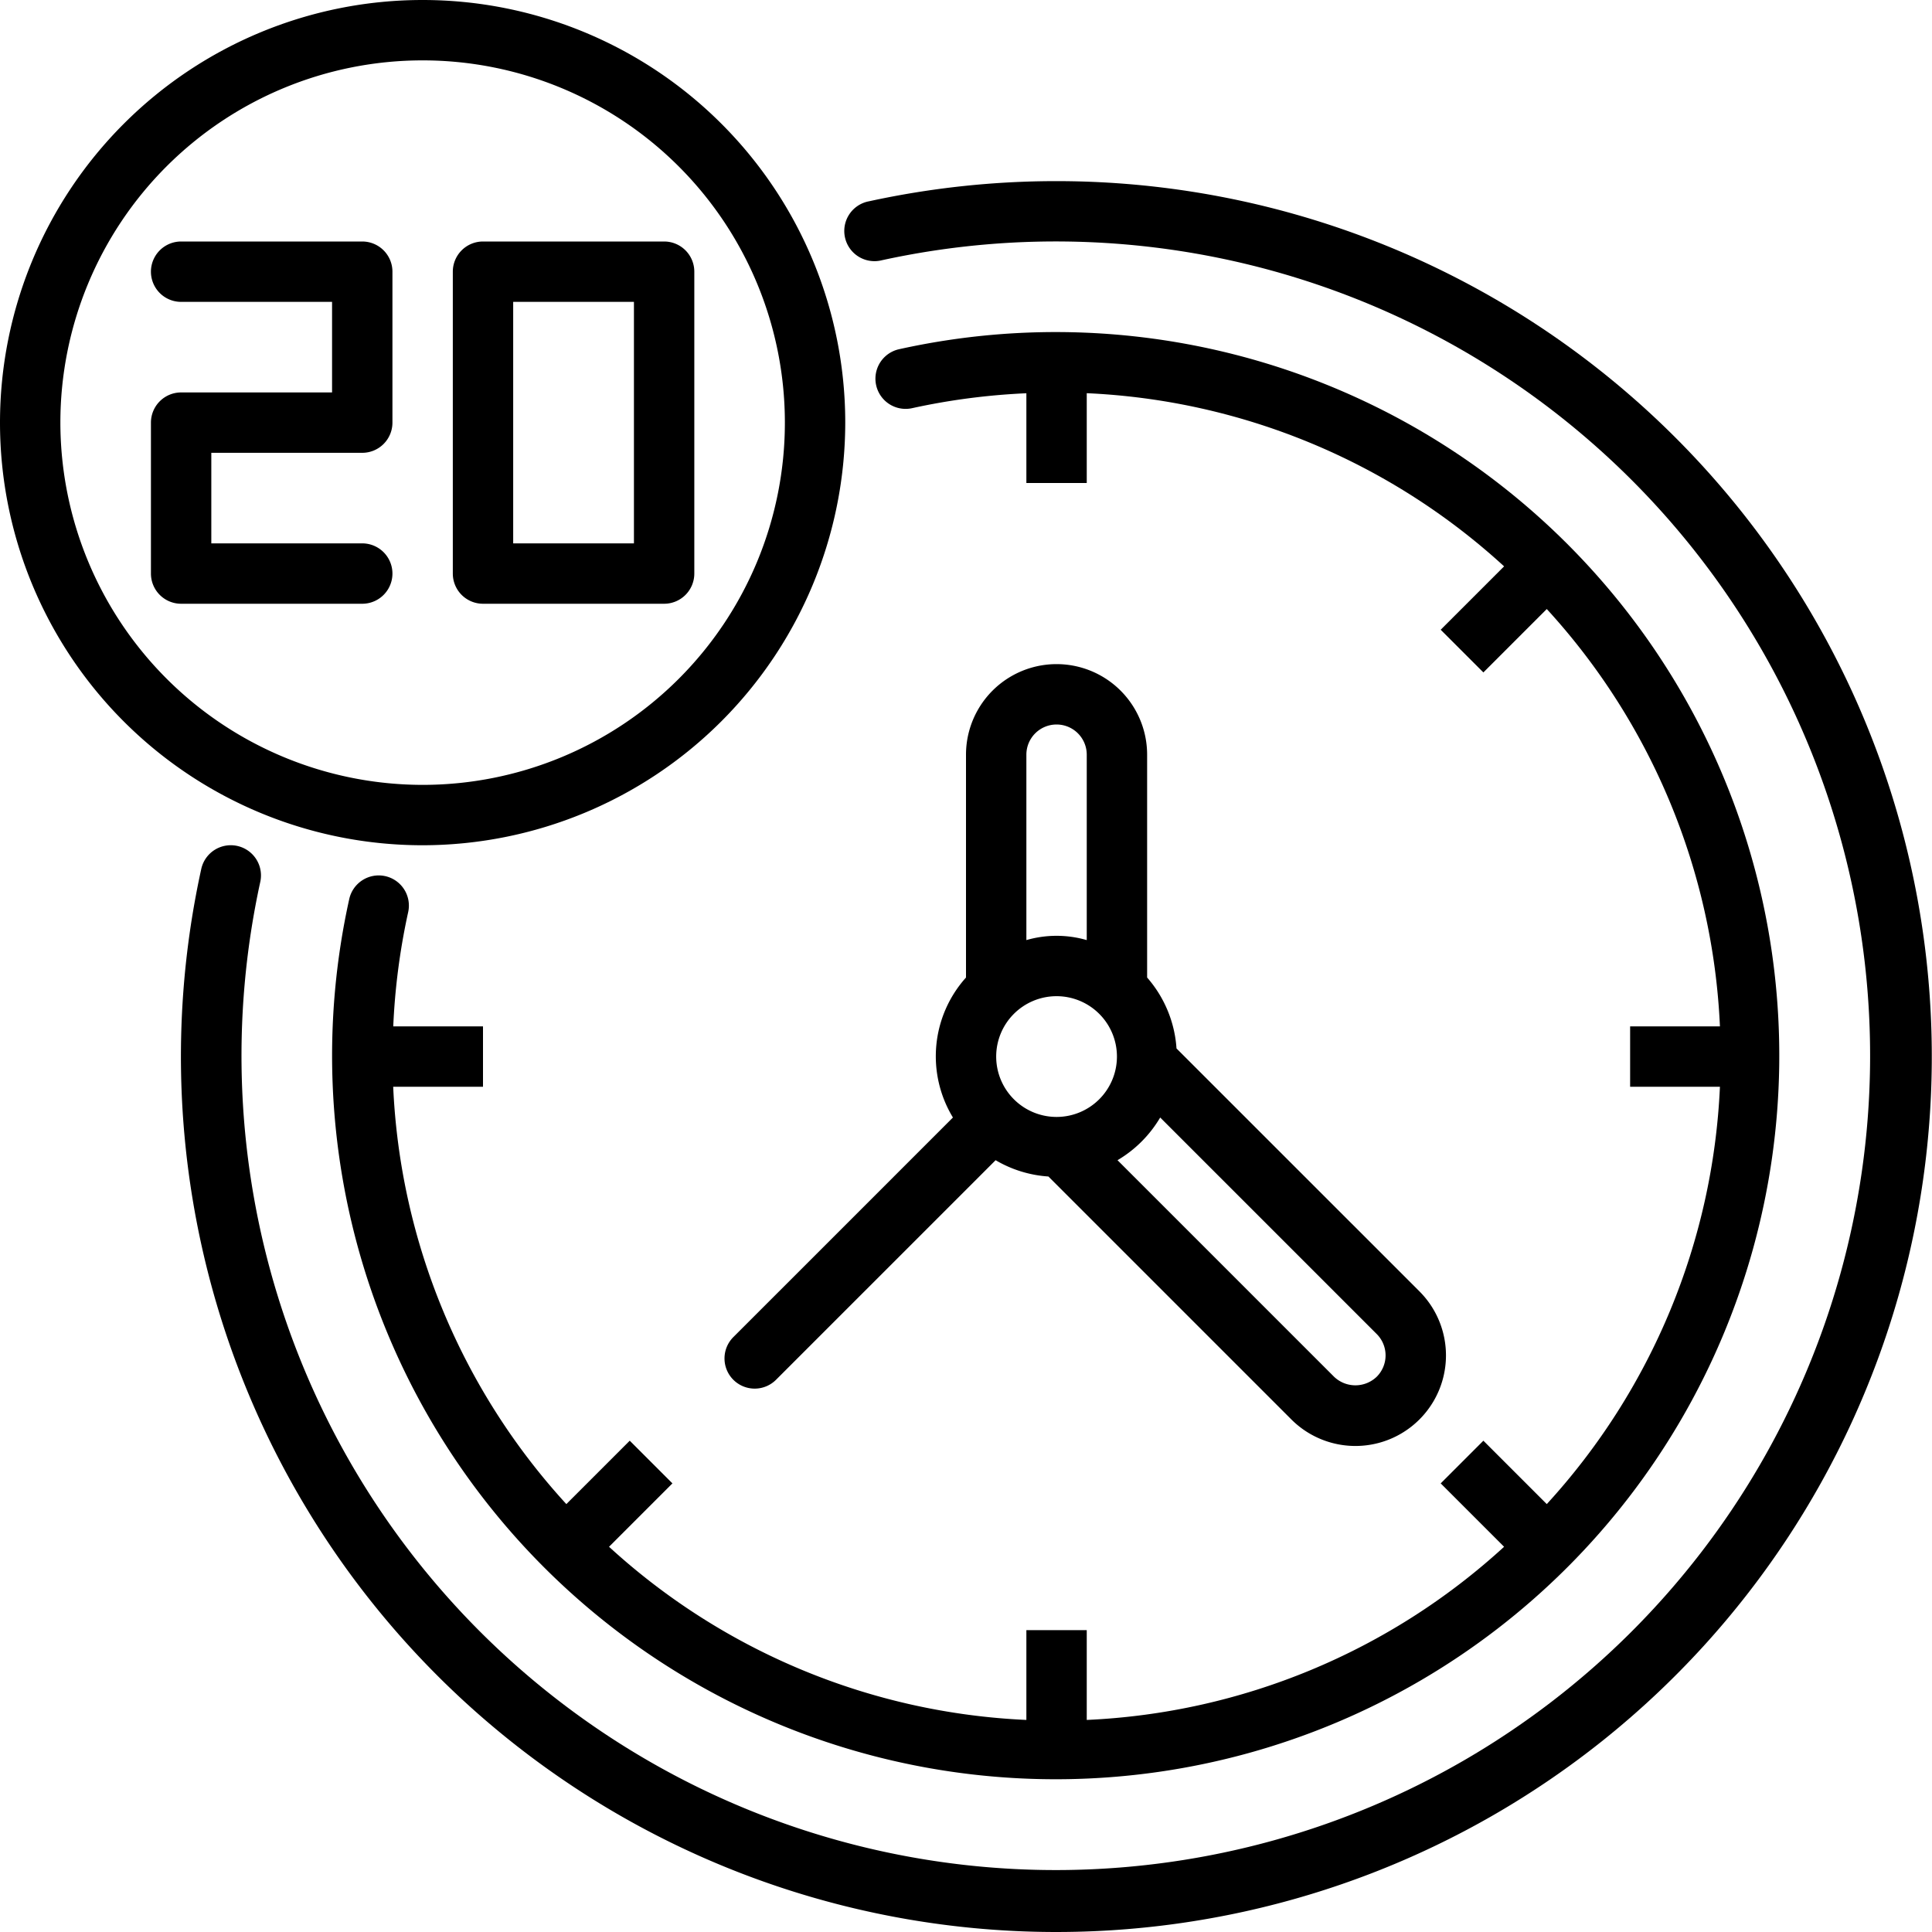
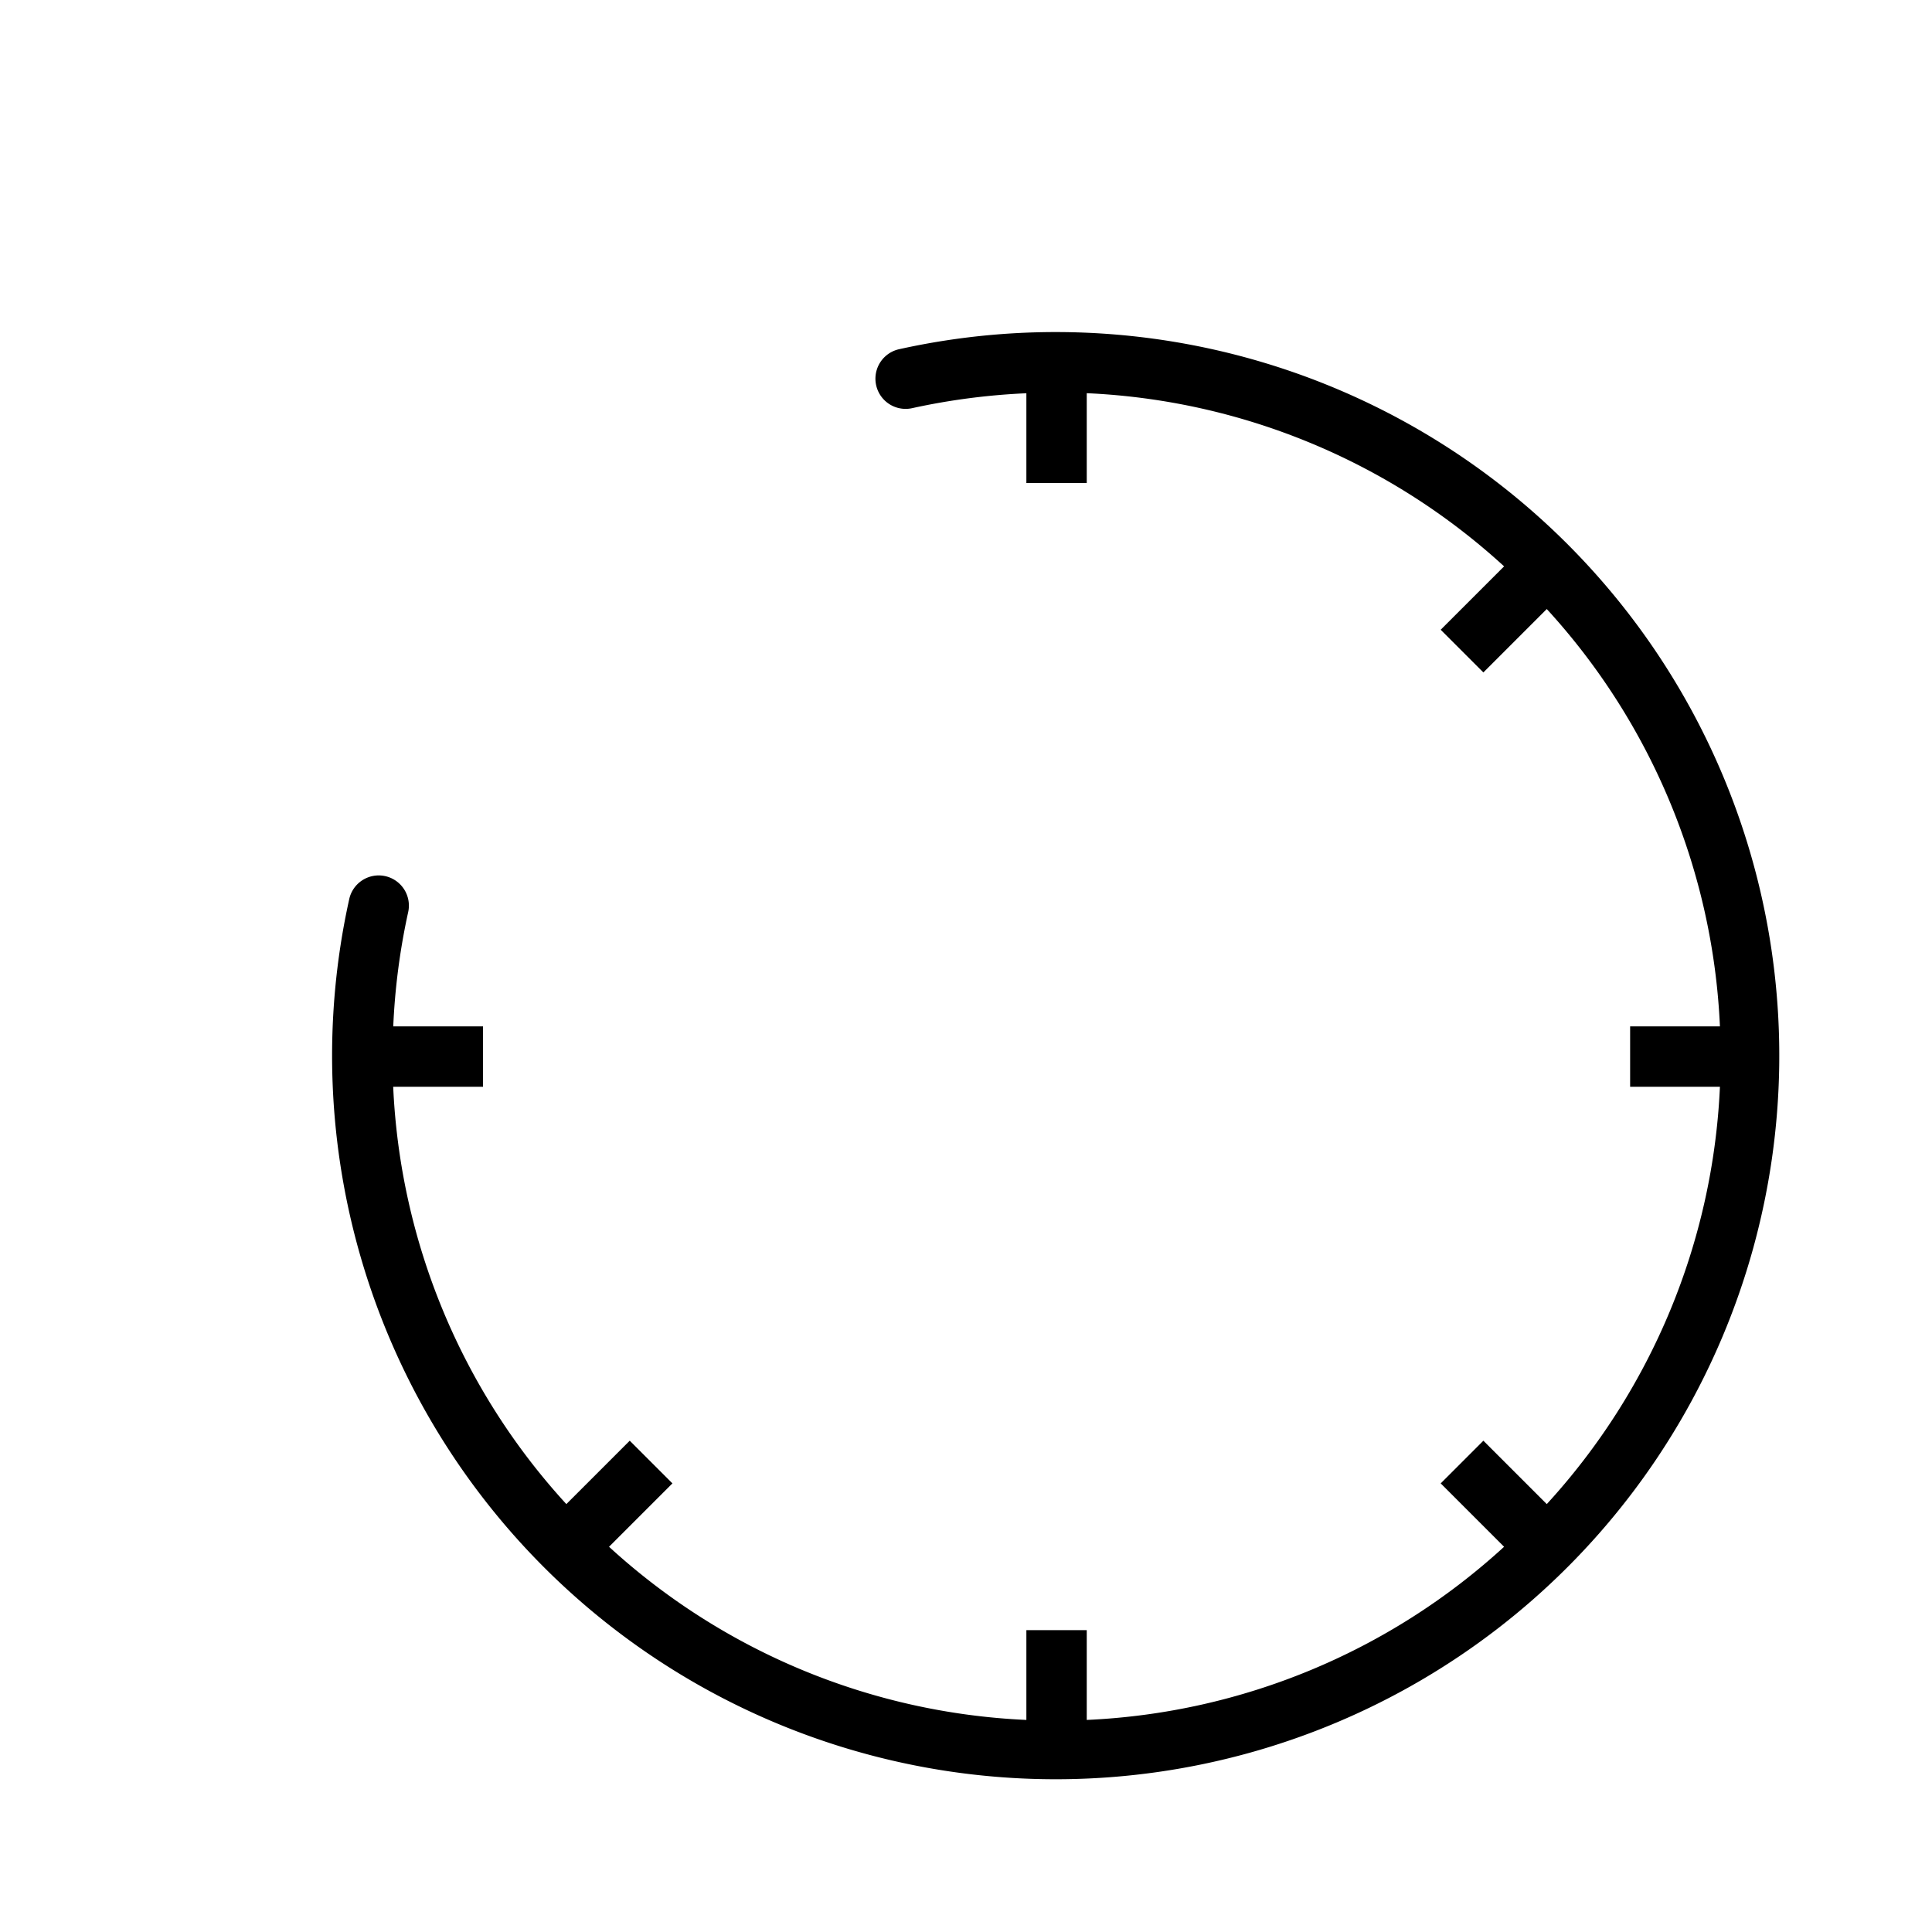
<svg xmlns="http://www.w3.org/2000/svg" id="20" viewBox="0 0 64 64">
  <g class="color000000 svgShape" fill="#000000">
-     <path class="color000000 svgShape" fill="#000000" d="M35,6a29.182,29.182,0,0,0-6.213.668,1,1,0,1,0,.426,1.953A26.975,26.975,0,1,1,8.622,29.214a1,1,0,0,0-1.955-.428A29,29,0,1,0,35,6Z" />
    <path class="color000000 svgShape" fill="#000000" d="M12.761,29.023a1,1,0,0,0-1.192.76A23.97,23.97,0,1,0,29.784,11.568a1,1,0,1,0,.432,1.953A22.209,22.209,0,0,1,34,13.027V16h2V13.025a21.912,21.912,0,0,1,13.825,5.736l-2.1,2.1,1.414,1.414,2.1-2.1A21.912,21.912,0,0,1,56.975,34H54v2h2.975a21.912,21.912,0,0,1-5.736,13.825l-2.1-2.1-1.414,1.414,2.1,2.1A21.912,21.912,0,0,1,36,56.975V54H34v2.975a21.912,21.912,0,0,1-13.825-5.736l2.1-2.1-1.414-1.414-2.1,2.1A21.912,21.912,0,0,1,13.025,36H16V34H13.027a22.059,22.059,0,0,1,.494-3.783A1,1,0,0,0,12.761,29.023Z" />
-     <path class="color000000 svgShape" fill="#000000" d="M24.293 45.707a1 1 0 001.414 0l7.274-7.274a3.952 3.952 0 001.749.54l8.048 8.048a3 3 0 104.243-4.243l-8.048-8.047A3.964 3.964 0 0038 32.382V25a3 3 0 00-6 0v7.382a3.906 3.906 0 00-.433 4.637l-7.274 7.274A1 1 0 0024.293 45.707zM33 35a2 2 0 112 2A2 2 0 0133 35zM45.606 45.606a1.021 1.021 0 01-1.414 0l-7.173-7.173a3.991 3.991 0 001.414-1.414l7.173 7.173A1 1 0 0145.606 45.606zM35 24a1 1 0 011 1v6.142a3.592 3.592 0 00-2 0V25A1 1 0 0135 24zM28 14A14 14 0 1014 28 14.015 14.015 0 0028 14zM2 14A12 12 0 1114 26 12.013 12.013 0 012 14z" />
-     <path class="color000000 svgShape" fill="#000000" d="M12 8H6a1 1 0 000 2h5v3H6a1 1 0 00-1 1v5a1 1 0 001 1h6a1 1 0 000-2H7V15h5a1 1 0 001-1V9A1 1 0 0012 8zM16 20h6a1 1 0 001-1V9a1 1 0 00-1-1H16a1 1 0 00-1 1V19A1 1 0 0016 20zm1-10h4v8H17z" />
  </g>
</svg>